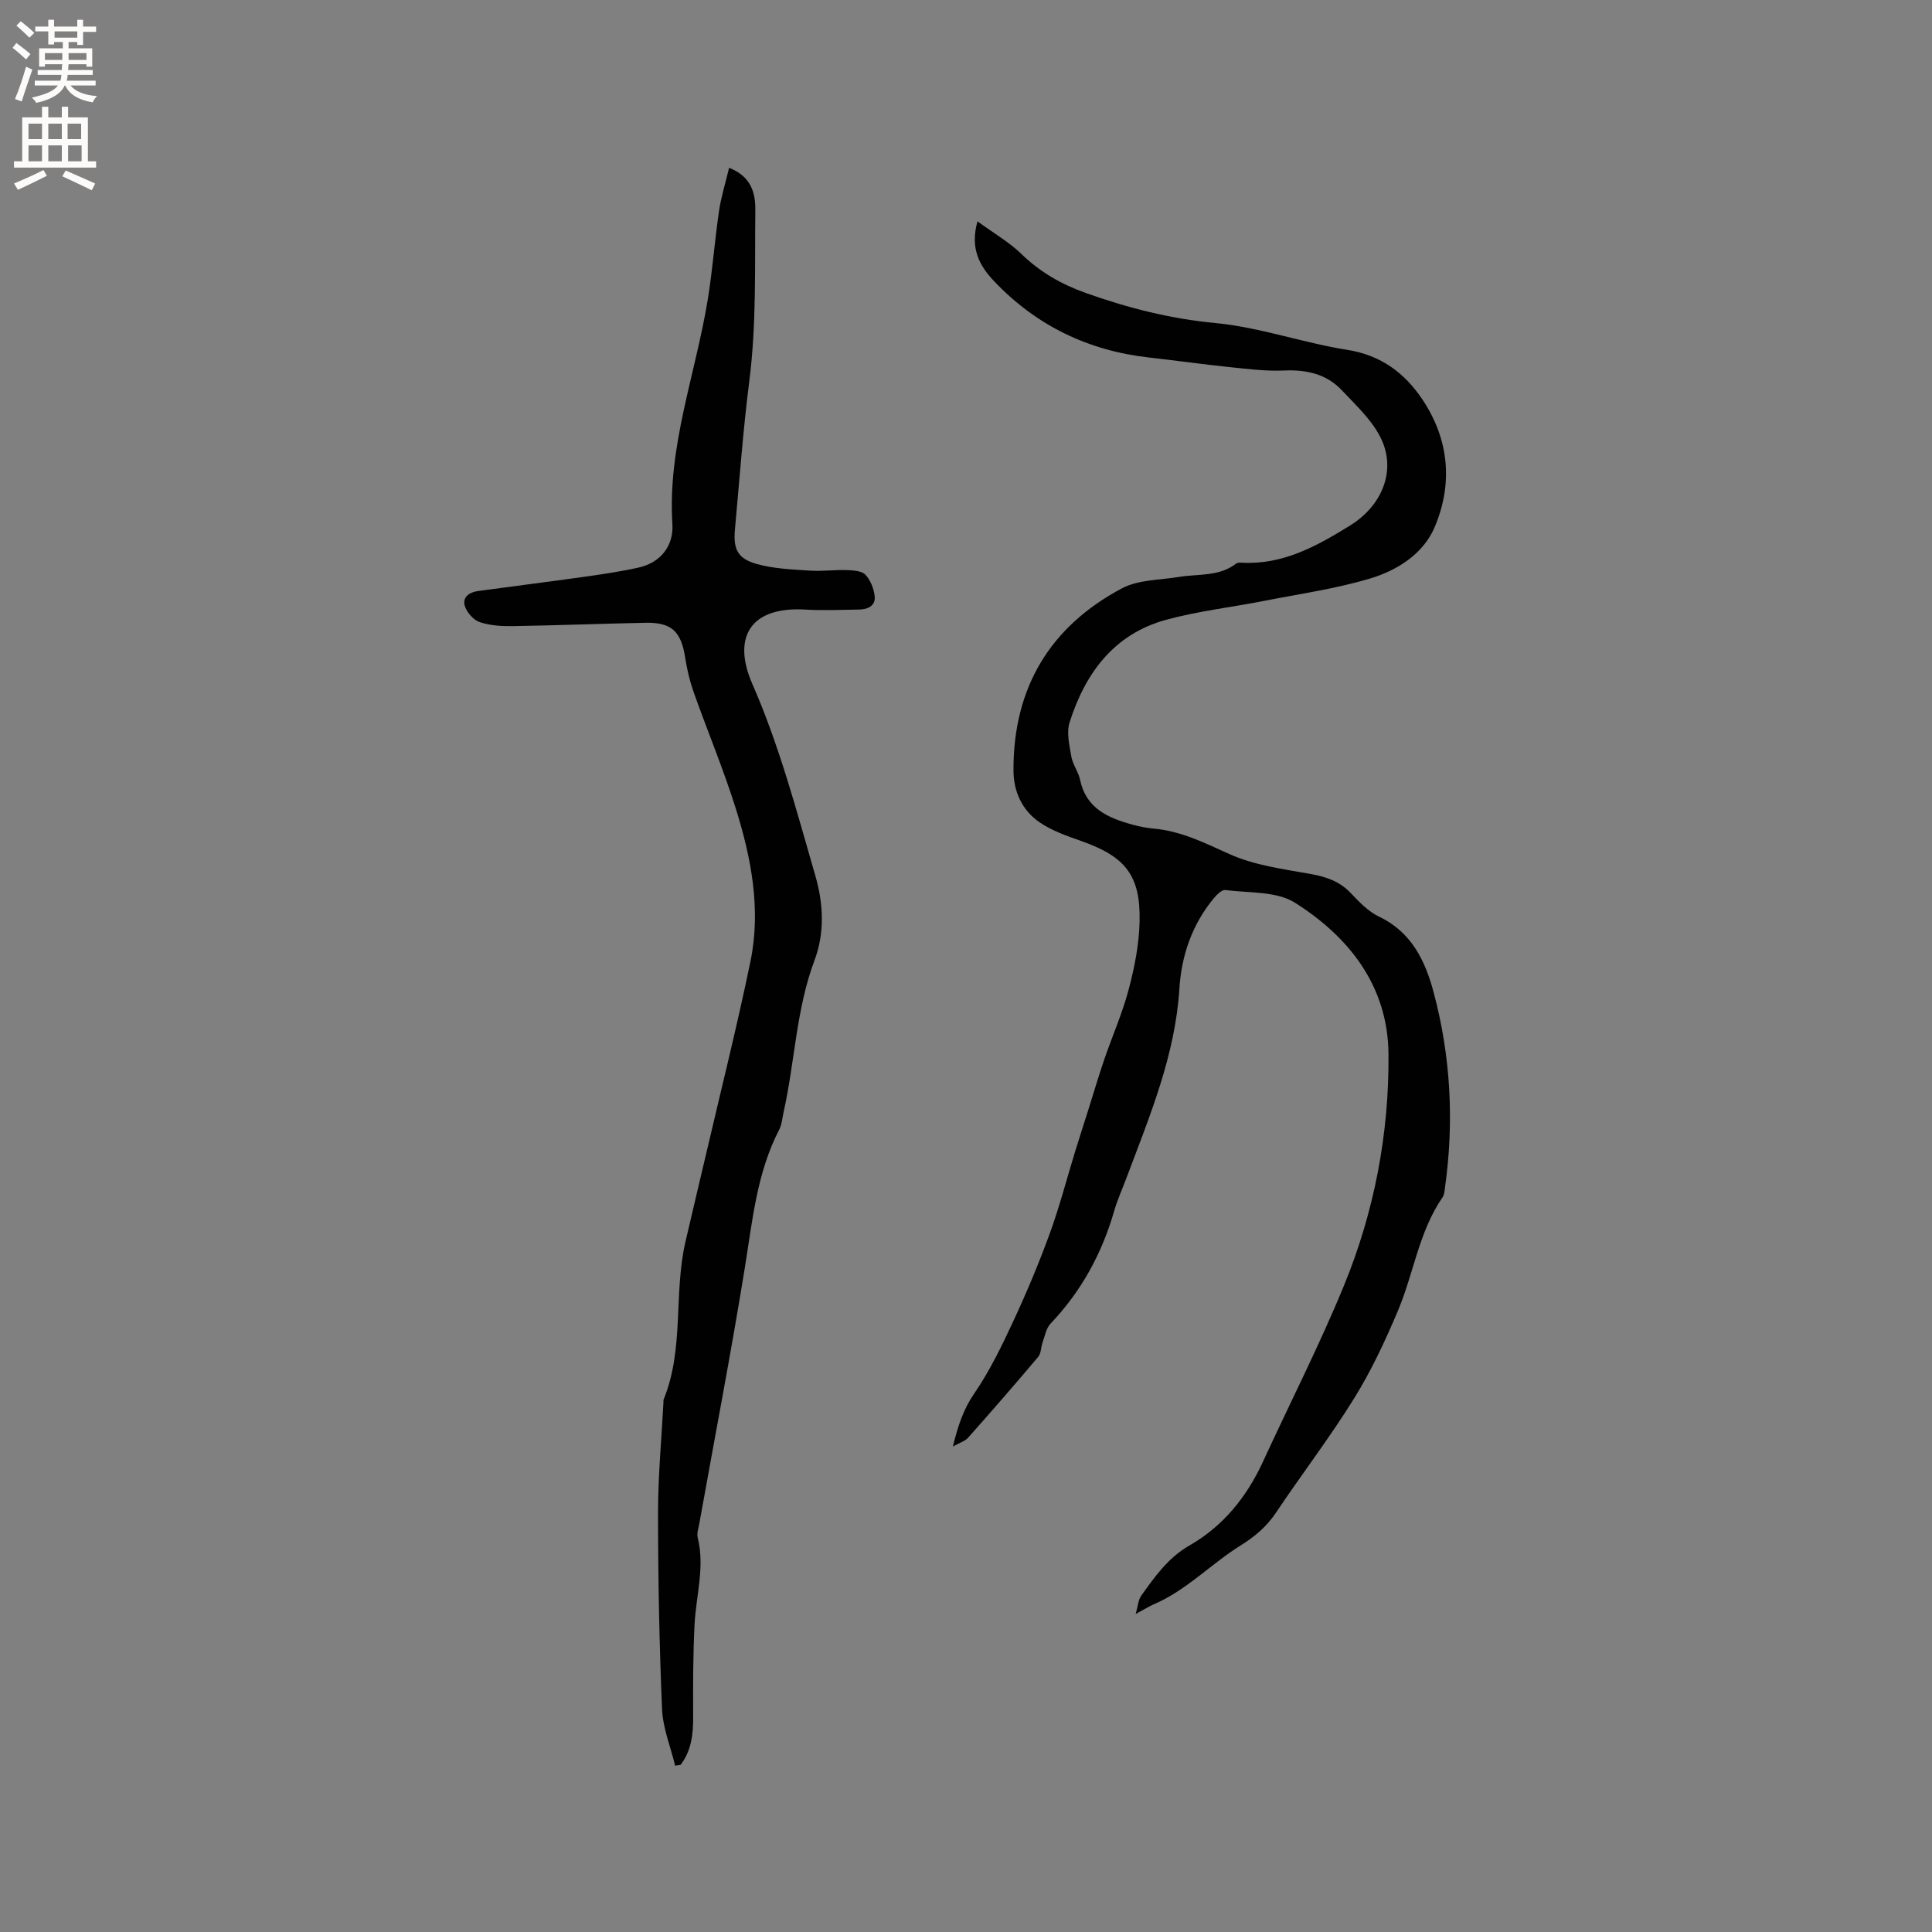
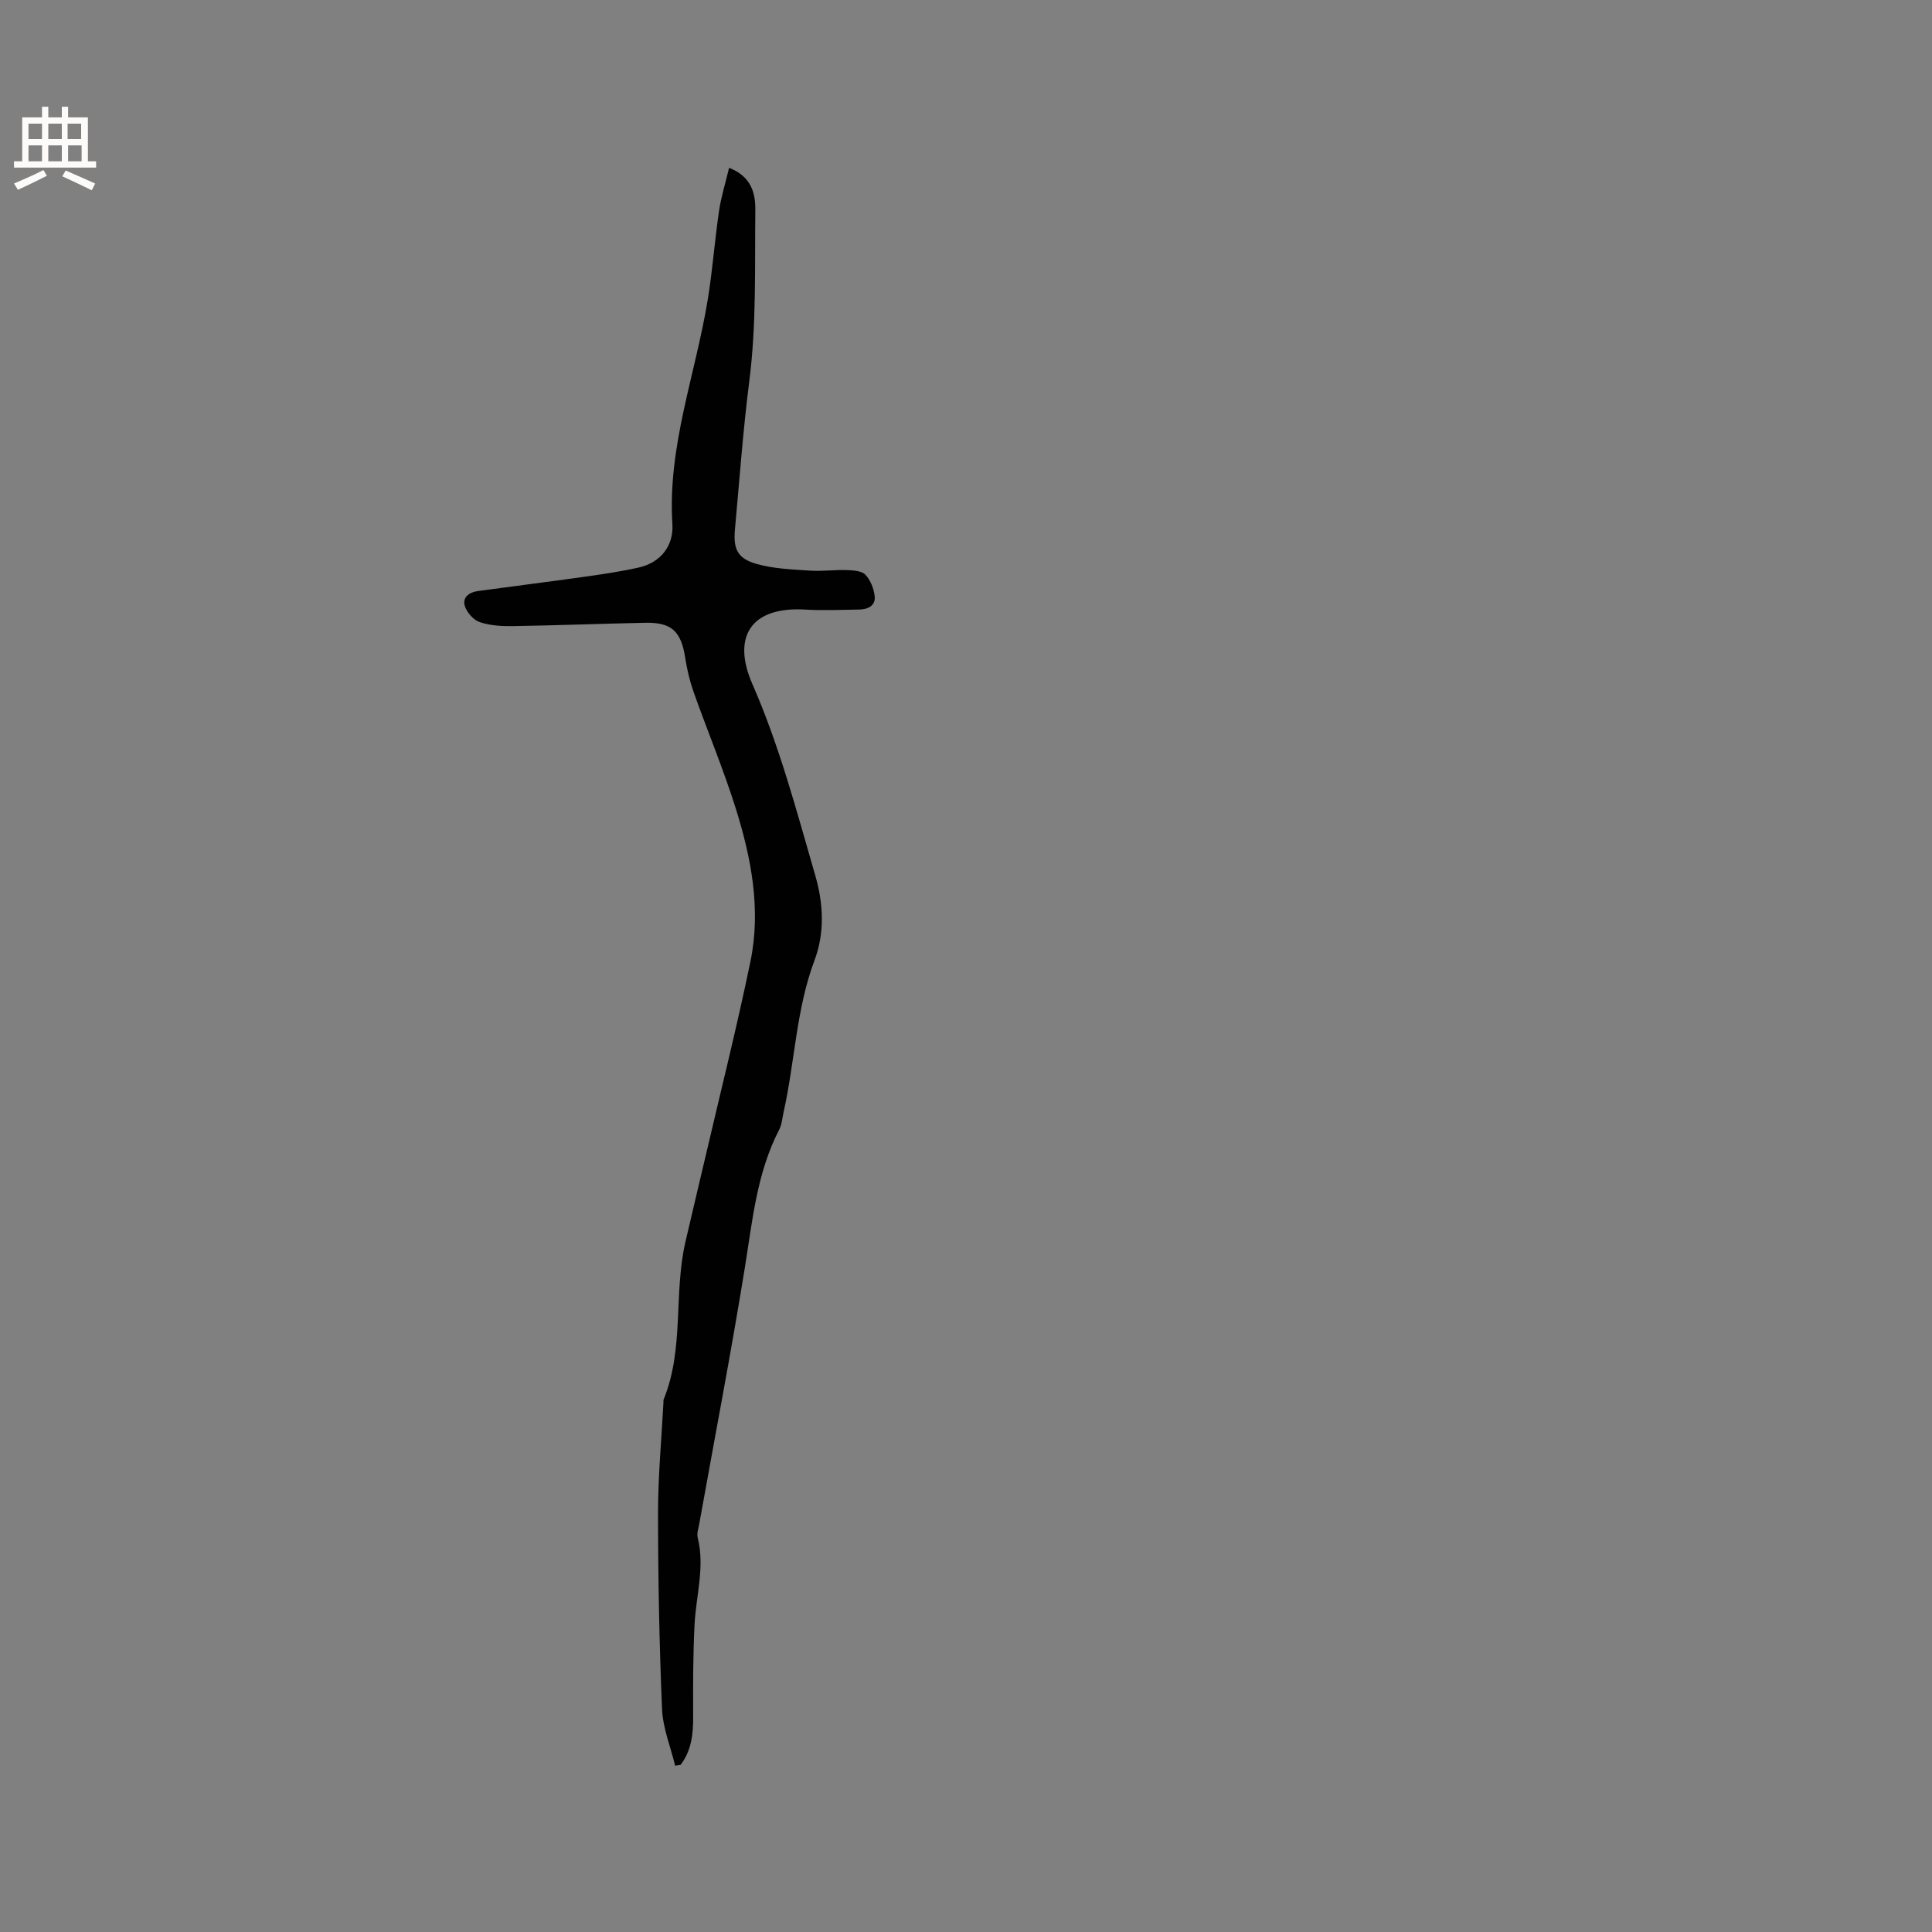
<svg xmlns="http://www.w3.org/2000/svg" enable-background="new 0 0 400 400" viewBox="0 0 400 400">
  <rect x="0" y="0" width="400" height="400" fill="#808080" stroke="none" />
-   <path d="m235.13 334.16c.48-1.67.53-2.91 1.13-3.76 2.82-3.94 5.56-7.88 10.01-10.43 6.98-4 11.86-10.05 15.22-17.36 5.57-12.12 11.66-24.02 16.72-36.34 6.3-15.32 9.41-31.51 9.26-48.06-.12-14.02-8.09-24.18-19.36-31.31-3.84-2.43-9.55-1.99-14.43-2.63-.72-.09-1.76.97-2.39 1.72-4.48 5.42-6.68 11.83-7.11 18.71-.87 13.8-6.12 26.3-10.88 38.97-.89 2.38-1.95 4.71-2.65 7.14-2.54 8.8-6.81 16.57-13.14 23.23-.92.96-1.17 2.57-1.66 3.91-.35.98-.29 2.25-.9 2.97-4.76 5.65-9.61 11.22-14.51 16.74-.63.71-1.72 1.02-3.16 1.83 1.07-4.31 2.17-7.7 4.42-10.97 3.21-4.67 5.71-9.86 8.11-15.02 2.76-5.93 5.3-11.99 7.54-18.14 2.02-5.54 3.5-11.27 5.23-16.91.87-2.82 1.78-5.63 2.67-8.44 1.11-3.52 2.15-7.06 3.34-10.56 1.67-4.89 3.79-9.65 5.1-14.63 1.21-4.57 2.15-9.34 2.25-14.04.21-9.55-2.95-13.42-11.98-16.62-3.05-1.08-6.24-2.17-8.84-3.99-3.52-2.47-5.28-6.28-5.29-10.7-.05-17.06 7.54-29.75 22.49-37.68 3.38-1.79 7.8-1.68 11.75-2.34 4.01-.67 8.31-.02 11.85-2.76.29-.22.82-.21 1.23-.19 8.53.46 15.56-3.49 22.44-7.74 6.03-3.73 9.27-10.42 6.79-16.92-1.6-4.19-5.4-7.68-8.62-11.09-3.14-3.33-7.32-4.25-11.94-4.04-3.66.16-7.36-.3-11.02-.68-5.64-.58-11.26-1.38-16.9-2.01-12.59-1.42-23.35-6.6-32.08-15.8-3.01-3.17-5.03-6.77-3.44-12.39 3.34 2.44 6.53 4.27 9.09 6.75 3.9 3.79 8.32 6.3 13.42 8.11 8.7 3.09 17.42 5.31 26.73 6.19 9.2.88 18.14 4.1 27.31 5.55 7.01 1.11 11.91 4.8 15.6 10.33 5.51 8.27 6.31 17.42 2.49 26.4-2.35 5.52-7.74 8.94-13.35 10.61-7.15 2.14-14.63 3.2-21.98 4.64-6.75 1.33-13.64 2.1-20.26 3.91-10.8 2.95-16.74 11.05-19.98 21.23-.68 2.13-.03 4.79.37 7.13.28 1.63 1.45 3.1 1.79 4.73 1.23 5.96 5.78 7.93 10.84 9.32 1.43.39 2.9.69 4.37.82 5.7.49 10.6 2.98 15.75 5.29 5.17 2.32 11.11 3.09 16.78 4.11 3.24.58 6.01 1.52 8.33 3.97 1.73 1.83 3.61 3.8 5.83 4.86 6.73 3.2 9.57 9.14 11.31 15.67 3.54 13.25 4.26 26.74 2.36 40.34-.1.72-.14 1.56-.53 2.12-4.91 7.14-5.97 15.79-9.26 23.55-2.62 6.2-5.5 12.37-9.04 18.07-5.02 8.09-10.84 15.69-16.15 23.62-1.94 2.9-4.35 4.95-7.3 6.79-6.2 3.85-11.28 9.37-18.15 12.27-1.01.46-1.98 1.08-3.62 1.95z" fill="#010102" />
+   <path d="m235.13 334.16z" fill="#010102" />
  <path d="m150.95 34.74c4.54 1.78 5.47 5.15 5.43 8.74-.13 11.82.26 23.66-1.25 35.46-1.3 10.19-2.03 20.46-2.97 30.7-.37 4.07.56 6.03 4.56 7.14 3.5.98 7.27 1.11 10.93 1.36 2.53.17 5.09-.19 7.62-.11 1.34.05 3.11.13 3.89.95 1.07 1.13 1.79 2.94 1.94 4.52.18 1.9-1.42 2.67-3.19 2.7-3.71.05-7.43.23-11.12.01-11.7-.71-15.15 5.98-11.04 15.36 5.65 12.89 9.18 26.35 13.06 39.75 1.68 5.78 1.96 11.82-.17 17.49-3.81 10.15-4.06 20.96-6.39 31.37-.28 1.24-.36 2.59-.92 3.69-4.63 8.94-5.53 18.75-7.1 28.48-2.87 17.77-6.29 35.45-9.46 53.17-.17.93-.53 1.96-.32 2.82 1.52 6.08-.34 12-.65 17.99-.32 6.33-.32 12.68-.29 19.02.02 3.65-.34 7.09-2.6 10.04-.38.06-.75.12-1.13.18-.94-3.91-2.55-7.8-2.71-11.74-.57-13.53-.83-27.09-.83-40.64 0-7.61.72-15.23 1.12-22.84.01-.21-.03-.44.05-.63 4.27-10.47 2.03-21.84 4.49-32.56 1.35-5.87 2.77-11.73 4.14-17.6 3.14-13.49 6.53-26.94 9.33-40.5 2.22-10.75.19-21.37-3.03-31.65-2.56-8.16-5.88-16.08-8.74-24.15-.8-2.27-1.36-4.66-1.73-7.05-.86-5.52-2.82-7.39-8.31-7.27-9.11.19-18.22.54-27.33.69-2.31.04-4.73-.1-6.89-.82-1.29-.43-2.65-1.96-3.09-3.3-.6-1.84.92-2.9 2.69-3.14 7.22-.99 14.45-1.89 21.67-2.9 3.87-.54 7.74-1.11 11.55-1.95 4.71-1.04 7.33-4.59 7.05-9-1.03-16.13 4.82-31.08 7.34-46.6.98-6.05 1.43-12.19 2.32-18.26.43-2.91 1.33-5.74 2.08-8.92z" fill="#010102" />
  <g fill="#fcfbfa">
-     <path d="m2.6 9.9.8-1c.9.7 1.9 1.4 2.9 2.3l-.9 1.1c-1.1-1-2-1.8-2.8-2.4zm.5 10.6c.9-2.1 1.6-4.3 2.3-6.7.4.2.8.4 1.3.6-.7 2.1-1.5 4.3-2.2 6.6zm.3-15.2.9-.9c1 .8 2 1.6 2.8 2.4l-1 1c-.9-.9-1.8-1.7-2.7-2.5zm12.6-1.2h1.2v1.4h2.7v1.1h-2.7v2.7h-1.2v-.6h-1.8v1.3h4.9v3.8h-1.2v-.5h-3.7c0 .4-.1.9-.1 1.2h5.1v1h-5.2c0 .5-.1.9-.2 1.2h6v1h-5.2c1.1 1.3 2.9 2 5.5 2.2-.4.4-.7.8-.9 1.3-2.9-.5-4.8-1.6-5.7-3.5h-.1c-.8 1.7-2.7 2.9-5.9 3.6-.2-.4-.6-.8-.9-1.1 2.8-.6 4.6-1.4 5.4-2.5h-4.8v-1h5.3c.1-.3.2-.7.2-1.2h-4.9v-1h5c0-.4 0-.8.1-1.2h-3.6v.5h-1.2v-3.8h4.9v-1.3h-1.8v.5h-1.2v-2.7h-2.7v-1h2.7v-1.4h1.2v1.4h4.8zm-6.7 8.3h3.6c0-.4 0-.9 0-1.4h-3.6zm1.9-4.6h4.8v-1.3h-4.7v1.3zm6.7 3.2h-3.7v1.4h3.7z" />
    <path d="m8.7 22.1h1.3v2.2h2.8v-2.2h1.3v2.2h4.1v9.1h1.7v1.3h-17v-1.3h1.7v-9.1h4.1zm.3 13.1.7 1.2c-1.8.9-3.8 1.9-6 2.9-.2-.4-.5-.8-.8-1.3 2.3-1 4.4-1.9 6.1-2.8zm-3.1-6.4h2.8v-3.2h-2.8zm0 4.6h2.8v-3.3h-2.8zm4.1-4.6h2.8v-3.2h-2.8zm0 4.6h2.8v-3.3h-2.8zm3.6 1.9c2.1.9 4.1 1.8 6.1 2.7l-.7 1.4c-2.2-1.1-4.2-2-6.1-2.9zm3.2-9.7h-2.8v3.2h2.8zm-2.7 7.8h2.8v-3.3h-2.8z" />
  </g>
</svg>